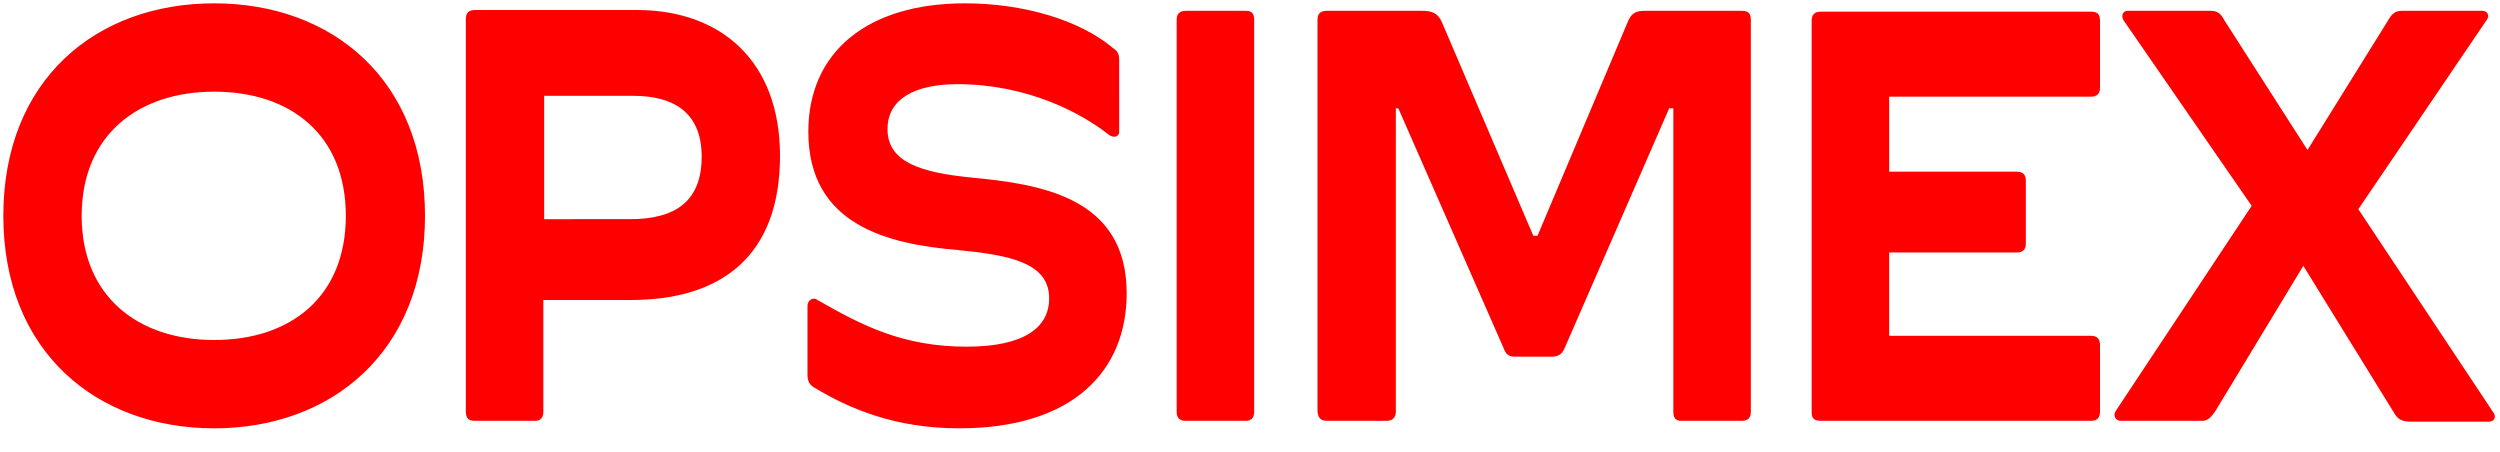
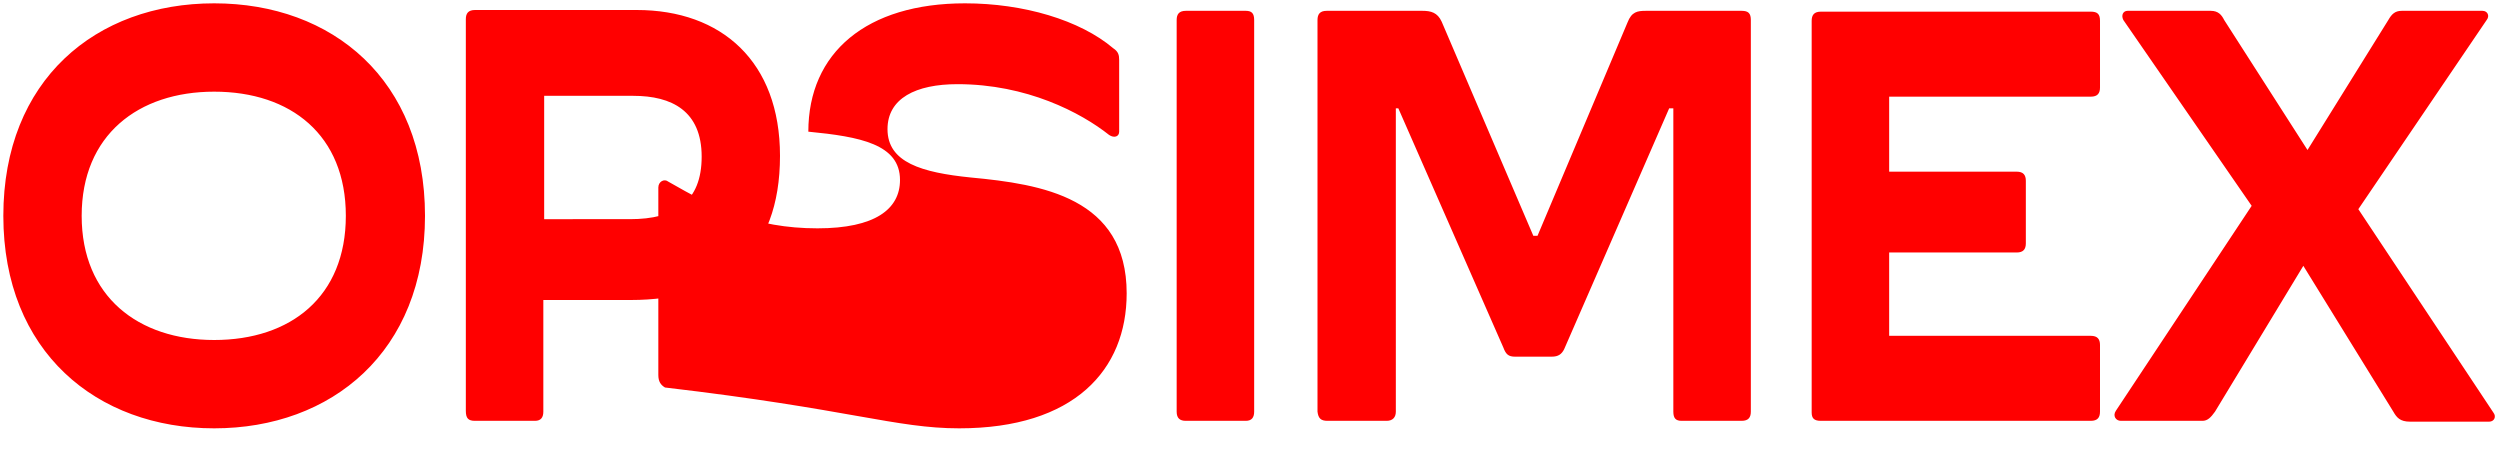
<svg xmlns="http://www.w3.org/2000/svg" version="1.1" id="Capa_1" x="0px" y="0px" viewBox="0 0 300 54.2" style="enable-background:new 0 0 300 54.2;" xml:space="preserve">
  <style type="text/css">
	.st0{fill:#FF0000;}
</style>
  <g>
    <g>
-       <path class="st0" d="M254.5,50.5h9.8c0.6,0,1-0.4,1.5-1.1l10.6-17.5l10.8,17.5c0.4,0.7,0.8,1.2,2,1.2h9.5c0.6,0,0.9-0.6,0.5-1.1    L283,25.1l15.4-22.7c0.4-0.5,0.1-1.1-0.5-1.1h-9.7c-0.8,0-1.2,0.4-1.6,1.1l-9.7,15.6l-10-15.6c-0.3-0.6-0.7-1.1-1.6-1.1h-10    c-0.5,0-0.8,0.5-0.5,1.1l15.4,22.3l-16.3,24.6C253.5,49.9,253.9,50.5,254.5,50.5 M218.5,50.5h32.4c0.8,0,1.1-0.4,1.1-1.1v-8    c0-0.7-0.3-1.1-1.1-1.1h-24.2v-10H242c0.8,0,1.1-0.4,1.1-1.1v-7.5c0-0.7-0.3-1.1-1.1-1.1h-15.3v-9h24.2c0.8,0,1.1-0.4,1.1-1.1v-8    c0-0.8-0.3-1.1-1.1-1.1h-32.4c-0.8,0-1.1,0.4-1.1,1.1v47C217.4,50.2,217.7,50.5,218.5,50.5 M159.3,50.5h7.1c0.7,0,1.1-0.4,1.1-1.1    V13h0.3l12.6,28.7c0.3,0.8,0.6,1.1,1.4,1.1h4.4c0.8,0,1.2-0.3,1.5-0.9L200.3,13h0.5v36.4c0,0.8,0.3,1.1,1,1.1h7.2    c0.8,0,1.1-0.4,1.1-1.1v-47c0-0.8-0.3-1.1-1.1-1.1h-11.5c-1,0-1.7,0.1-2.2,1.4l-10.8,25.6h-0.5l-11-25.7c-0.5-1.1-1.3-1.3-2.3-1.3    h-11.5c-0.8,0-1.1,0.4-1.1,1.1v47C158.2,50.2,158.5,50.5,159.3,50.5 M142.3,50.5h7.2c0.7,0,1-0.4,1-1.1v-47c0-0.8-0.3-1.1-1-1.1    h-7.2c-0.8,0-1.1,0.4-1.1,1.1v47C141.2,50.2,141.6,50.5,142.3,50.5 M115.1,51.4c13.8,0,20.1-7,20.1-16.2    c0-11.5-10.2-13.1-18.7-13.9c-5.9-0.6-10-1.8-10-5.8c0-3.7,3.4-5.4,8.4-5.4c8.3,0,14.8,3.4,18.2,6.1c0.6,0.4,1.2,0.2,1.2-0.4V7.2    c0-0.6-0.1-1-0.7-1.4c-4-3.4-10.8-5.4-17.8-5.4C104,0.4,97,6.3,97,15.8c0,11.3,9.7,13.5,17.9,14.2c6.2,0.6,11,1.5,11,5.8    c0,3.5-3,5.8-9.9,5.8c-7.6,0-12.5-2.5-17.9-5.6c-0.5-0.4-1.2,0-1.2,0.7V45c0,0.8,0.3,1.2,0.8,1.5C102,49.1,107.5,51.4,115.1,51.4     M65.3,26.3V11.5H76c4.6,0,8.2,1.8,8.2,7.3c0,5.4-3.2,7.5-8.6,7.5H65.3z M57,50.5h7.2c0.7,0,1-0.4,1-1.1V36h10.5    c11,0,17.9-5.4,17.9-17.3c0-11.3-7-17.5-17.2-17.5H57c-0.8,0-1.1,0.4-1.1,1.1v47C55.9,50.2,56.2,50.5,57,50.5 M25.7,40.8    c-9.1,0-15.9-5.2-15.9-14.9S16.6,11,25.7,11c9.2,0,15.8,5.2,15.8,14.9S34.9,40.8,25.7,40.8 M25.7,51.4c14.1,0,25.3-9.2,25.3-25.5    C51,9.6,39.9,0.4,25.7,0.4S0.4,9.6,0.4,25.9C0.4,42.2,11.6,51.4,25.7,51.4" />
+       <path class="st0" d="M254.5,50.5h9.8c0.6,0,1-0.4,1.5-1.1l10.6-17.5l10.8,17.5c0.4,0.7,0.8,1.2,2,1.2h9.5c0.6,0,0.9-0.6,0.5-1.1    L283,25.1l15.4-22.7c0.4-0.5,0.1-1.1-0.5-1.1h-9.7c-0.8,0-1.2,0.4-1.6,1.1l-9.7,15.6l-10-15.6c-0.3-0.6-0.7-1.1-1.6-1.1h-10    c-0.5,0-0.8,0.5-0.5,1.1l15.4,22.3l-16.3,24.6C253.5,49.9,253.9,50.5,254.5,50.5 M218.5,50.5h32.4c0.8,0,1.1-0.4,1.1-1.1v-8    c0-0.7-0.3-1.1-1.1-1.1h-24.2v-10H242c0.8,0,1.1-0.4,1.1-1.1v-7.5c0-0.7-0.3-1.1-1.1-1.1h-15.3v-9h24.2c0.8,0,1.1-0.4,1.1-1.1v-8    c0-0.8-0.3-1.1-1.1-1.1h-32.4c-0.8,0-1.1,0.4-1.1,1.1v47C217.4,50.2,217.7,50.5,218.5,50.5 M159.3,50.5h7.1c0.7,0,1.1-0.4,1.1-1.1    V13h0.3l12.6,28.7c0.3,0.8,0.6,1.1,1.4,1.1h4.4c0.8,0,1.2-0.3,1.5-0.9L200.3,13h0.5v36.4c0,0.8,0.3,1.1,1,1.1h7.2    c0.8,0,1.1-0.4,1.1-1.1v-47c0-0.8-0.3-1.1-1.1-1.1h-11.5c-1,0-1.7,0.1-2.2,1.4l-10.8,25.6h-0.5l-11-25.7c-0.5-1.1-1.3-1.3-2.3-1.3    h-11.5c-0.8,0-1.1,0.4-1.1,1.1v47C158.2,50.2,158.5,50.5,159.3,50.5 M142.3,50.5h7.2c0.7,0,1-0.4,1-1.1v-47c0-0.8-0.3-1.1-1-1.1    h-7.2c-0.8,0-1.1,0.4-1.1,1.1v47C141.2,50.2,141.6,50.5,142.3,50.5 M115.1,51.4c13.8,0,20.1-7,20.1-16.2    c0-11.5-10.2-13.1-18.7-13.9c-5.9-0.6-10-1.8-10-5.8c0-3.7,3.4-5.4,8.4-5.4c8.3,0,14.8,3.4,18.2,6.1c0.6,0.4,1.2,0.2,1.2-0.4V7.2    c0-0.6-0.1-1-0.7-1.4c-4-3.4-10.8-5.4-17.8-5.4C104,0.4,97,6.3,97,15.8c6.2,0.6,11,1.5,11,5.8    c0,3.5-3,5.8-9.9,5.8c-7.6,0-12.5-2.5-17.9-5.6c-0.5-0.4-1.2,0-1.2,0.7V45c0,0.8,0.3,1.2,0.8,1.5C102,49.1,107.5,51.4,115.1,51.4     M65.3,26.3V11.5H76c4.6,0,8.2,1.8,8.2,7.3c0,5.4-3.2,7.5-8.6,7.5H65.3z M57,50.5h7.2c0.7,0,1-0.4,1-1.1V36h10.5    c11,0,17.9-5.4,17.9-17.3c0-11.3-7-17.5-17.2-17.5H57c-0.8,0-1.1,0.4-1.1,1.1v47C55.9,50.2,56.2,50.5,57,50.5 M25.7,40.8    c-9.1,0-15.9-5.2-15.9-14.9S16.6,11,25.7,11c9.2,0,15.8,5.2,15.8,14.9S34.9,40.8,25.7,40.8 M25.7,51.4c14.1,0,25.3-9.2,25.3-25.5    C51,9.6,39.9,0.4,25.7,0.4S0.4,9.6,0.4,25.9C0.4,42.2,11.6,51.4,25.7,51.4" />
    </g>
  </g>
</svg>